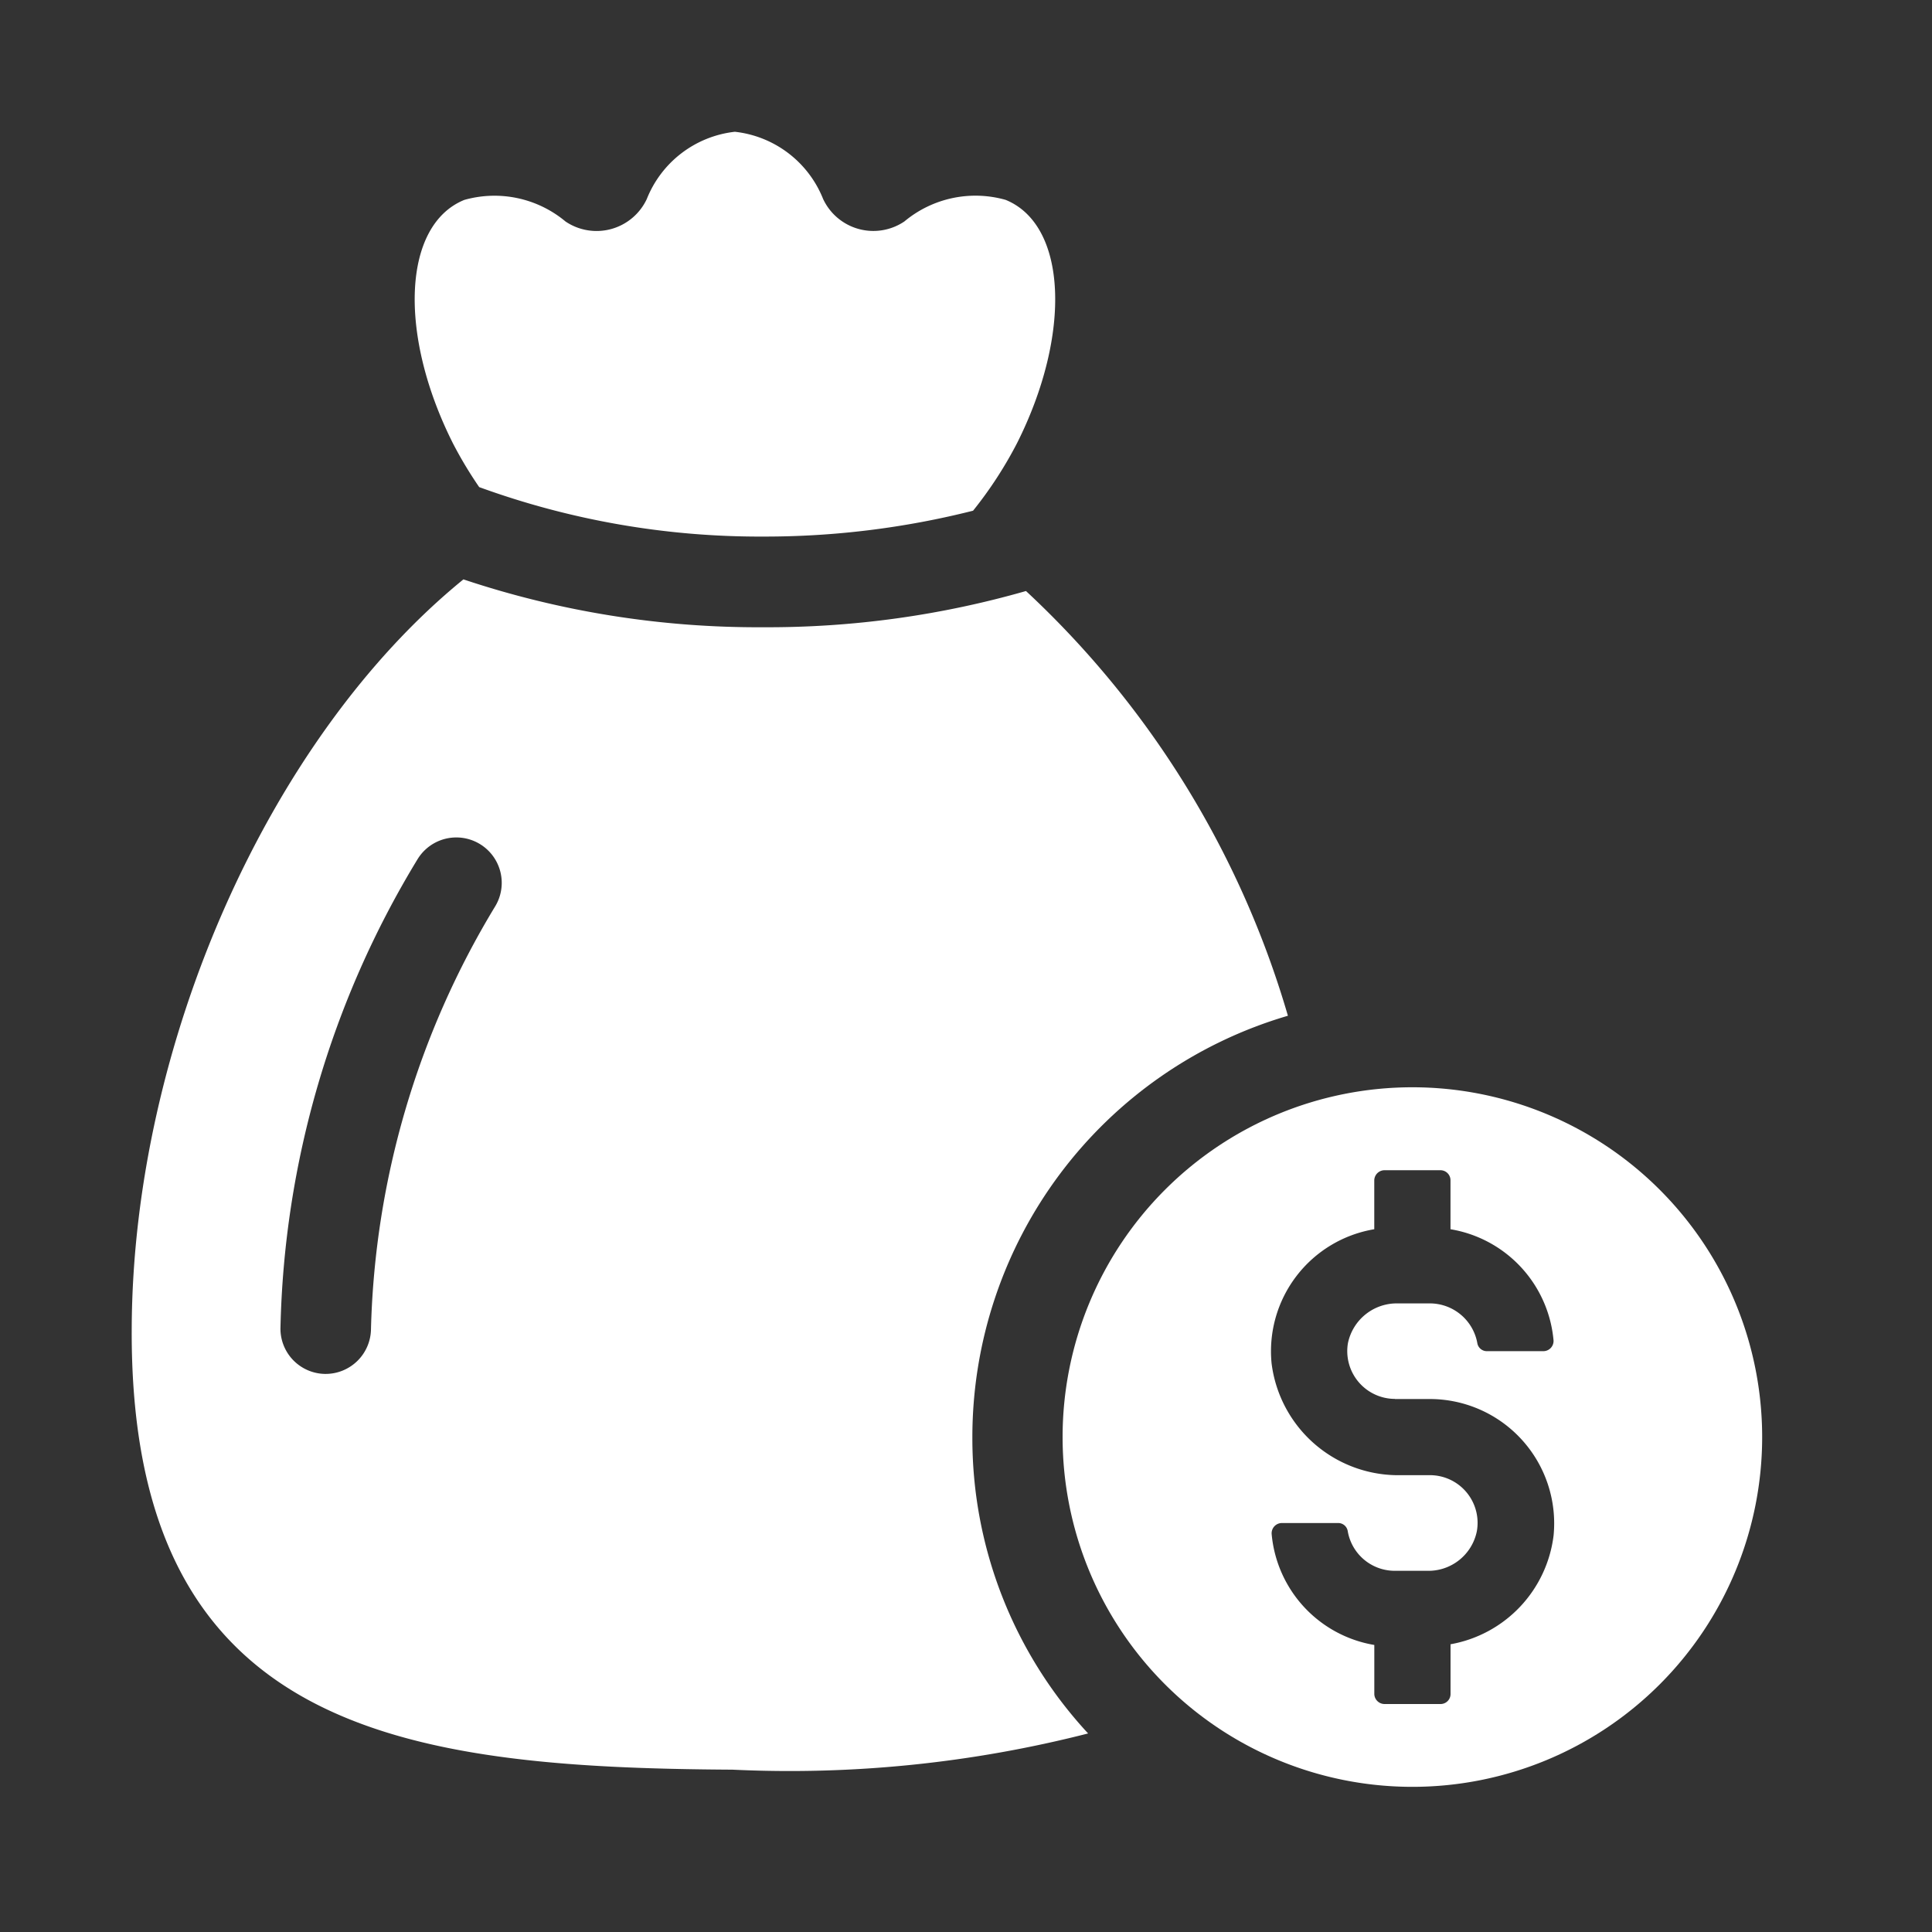
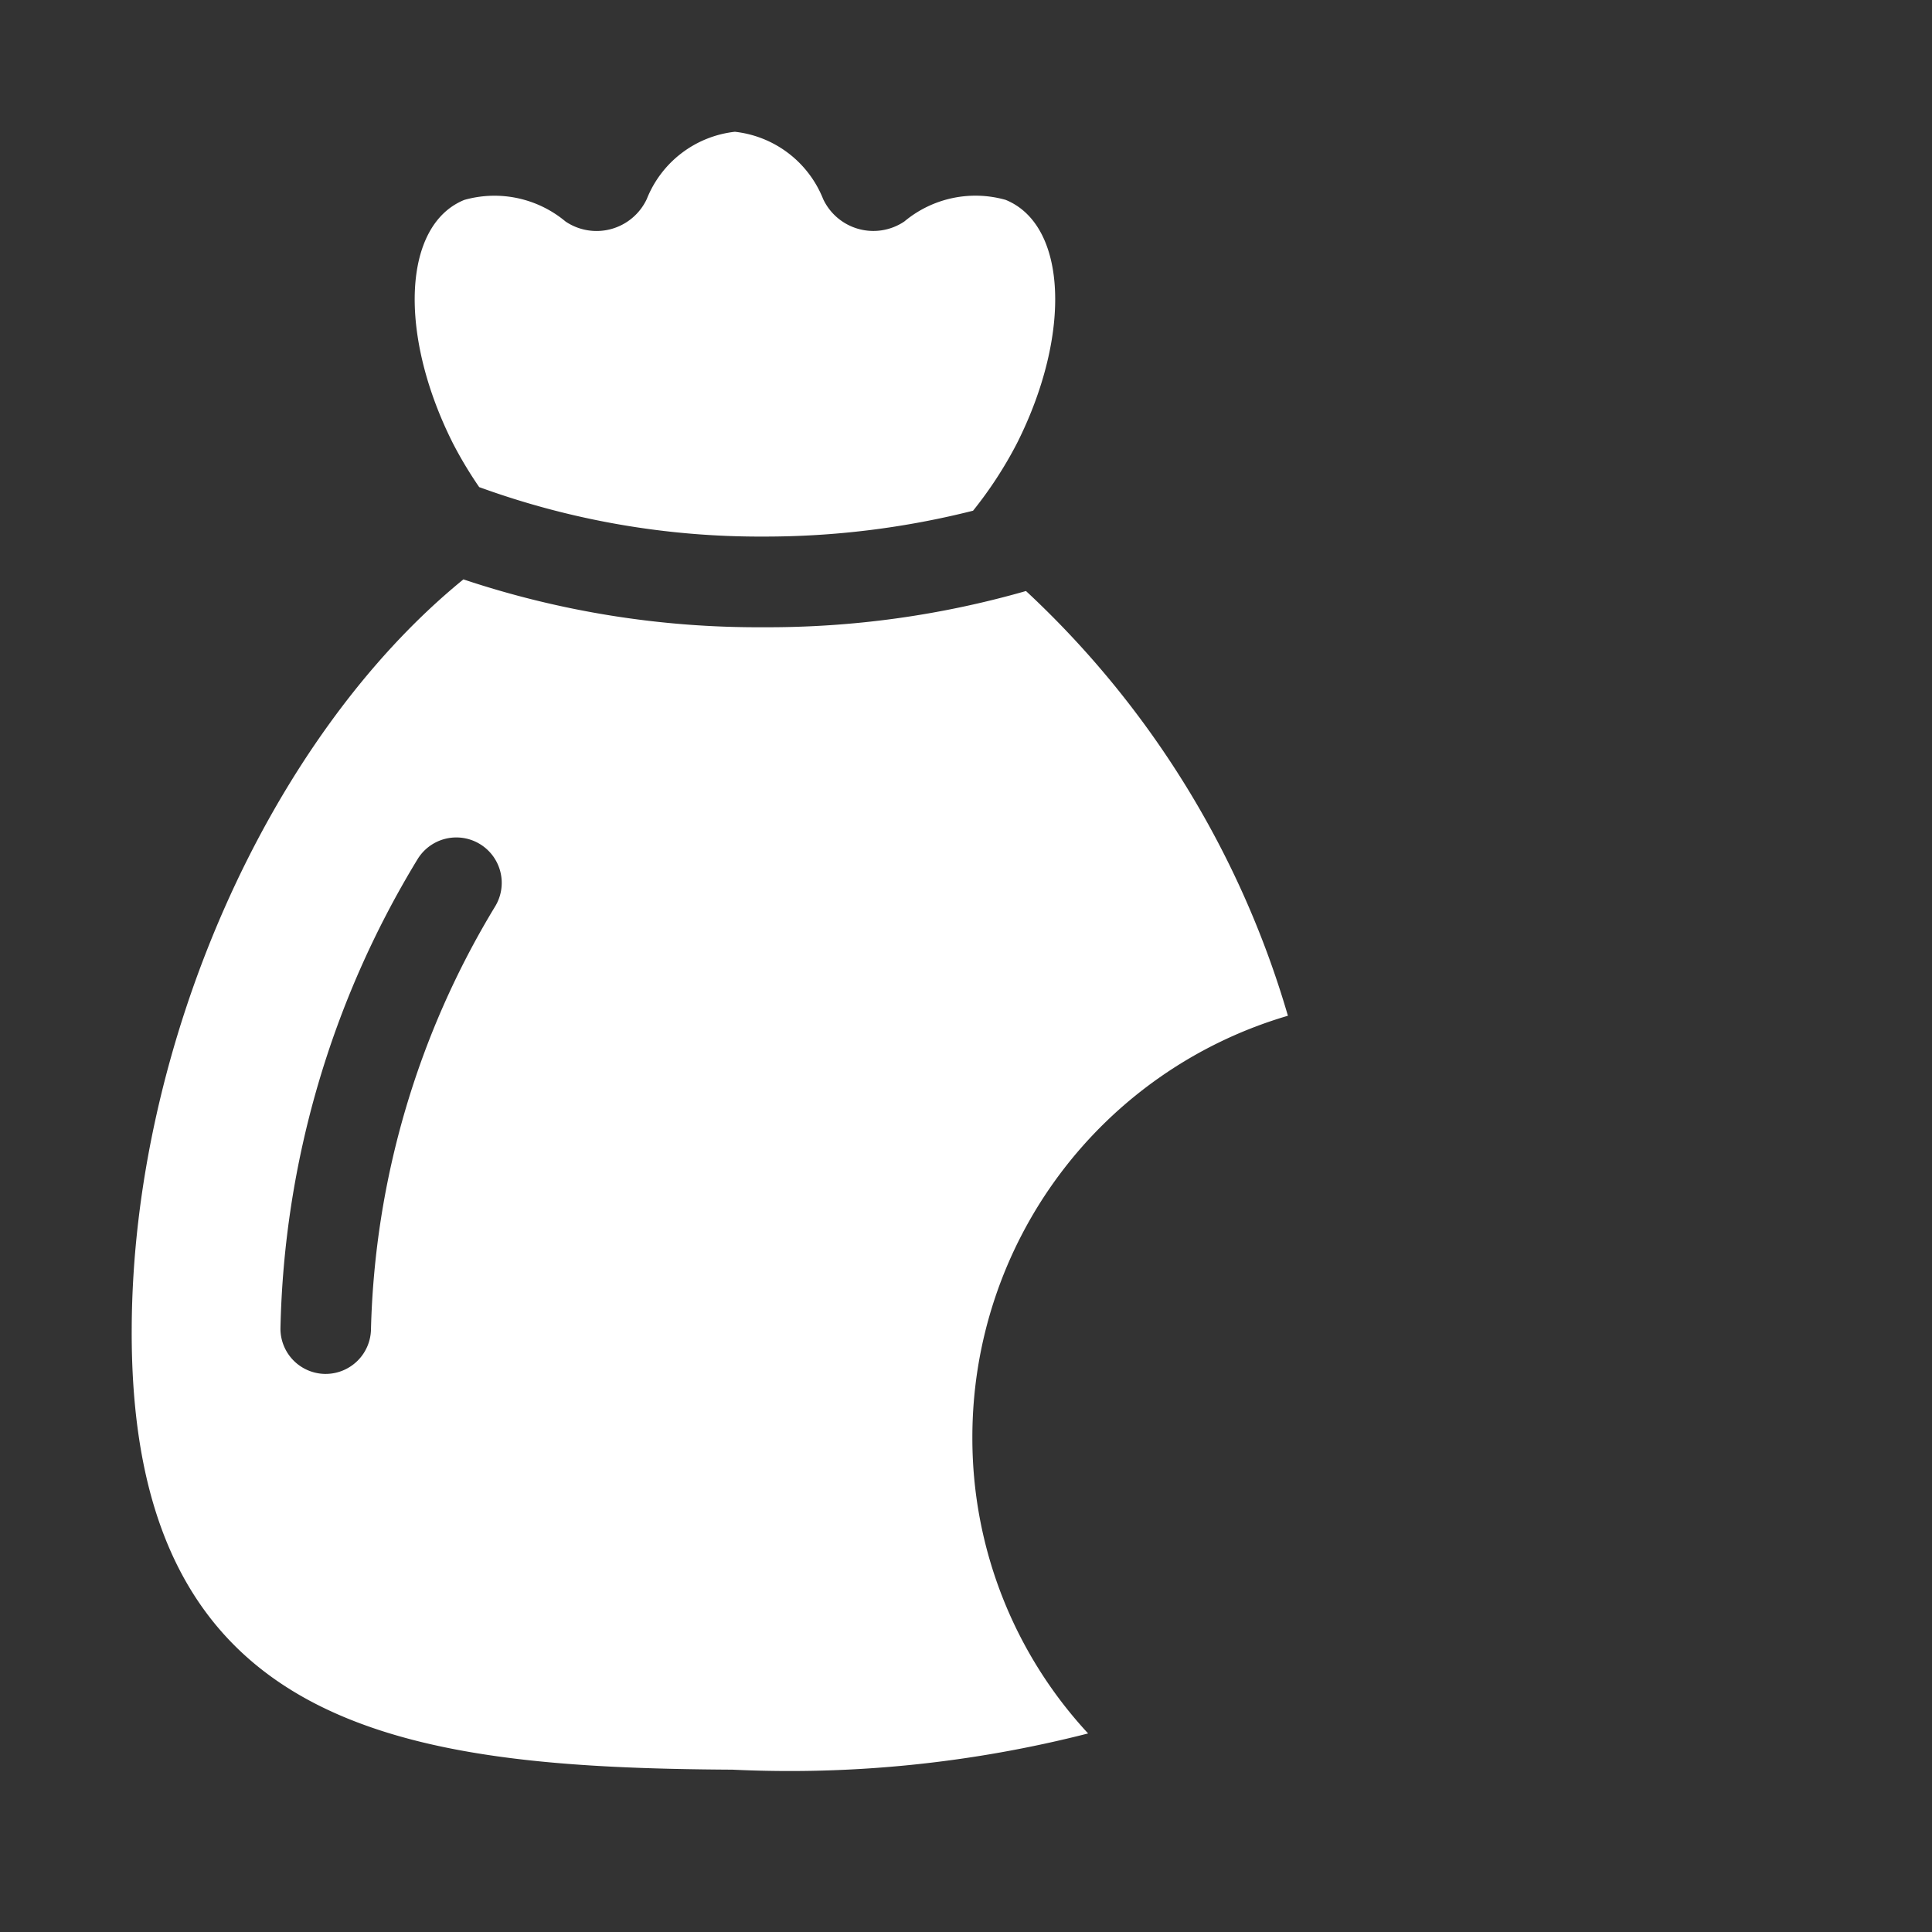
<svg xmlns="http://www.w3.org/2000/svg" width="44" height="44" viewBox="0 0 44 44">
  <rect x="0" y="0" width="44" height="44" fill="#333333" stroke="none" />
  <defs>
    <clipPath id="clip-path">
      <rect id="Rectangle_3228" data-name="Rectangle 3228" width="37.134" height="37.694" fill="#fff" />
    </clipPath>
    <clipPath id="clip-Affordable_Rates">
      <rect width="44" height="44" />
    </clipPath>
  </defs>
  <g id="Affordable_Rates" data-name="Affordable Rates" clip-path="url(#clip-Affordable_Rates)">
    <g id="Group_8160" data-name="Group 8160" transform="translate(3 3)">
      <g id="Group_8159" data-name="Group 8159" clip-path="url(#clip-path)">
-         <path id="Path_4933" data-name="Path 4933" d="M162.6,158.718a7.966,7.966,0,1,0,7.966,7.966,7.966,7.966,0,0,0-7.966-7.966m-.4,7.1h.8a2.832,2.832,0,0,1,2.816,3.106,2.871,2.871,0,0,1-2.347,2.479v1.134a.227.227,0,0,1-.226.227h-1.275a.234.234,0,0,1-.235-.227v-1.118a2.817,2.817,0,0,1-2.338-2.527.234.234,0,0,1,.234-.25H160.9a.22.22,0,0,1,.227.18,1.086,1.086,0,0,0,1.072.908h.735a1.125,1.125,0,0,0,1.134-.9A1.086,1.086,0,0,0,163,167.552h-.665a2.907,2.907,0,0,1-2.941-2.542,2.817,2.817,0,0,1,2.338-3.059v-1.109a.235.235,0,0,1,.235-.235h1.275a.229.229,0,0,1,.226.235v1.109a2.82,2.82,0,0,1,2.347,2.535.233.233,0,0,1-.235.242H164.3a.22.22,0,0,1-.219-.172,1.1,1.1,0,0,0-1.08-.916h-.735a1.136,1.136,0,0,0-1.134.907,1.088,1.088,0,0,0,1.072,1.268" transform="translate(-133.434 -136.956)" fill="#fff" />
        <path id="Path_4934" data-name="Path 4934" d="M48.47,8.092a18.672,18.672,0,0,0,6.475,1.127,19.359,19.359,0,0,0,4.774-.589,9.229,9.229,0,0,0,1-1.536c1.255-2.492,1.139-4.974-.258-5.543a2.525,2.525,0,0,0-2.307.492,1.263,1.263,0,0,1-1.85-.512A2.453,2.453,0,0,0,54.294,0a2.453,2.453,0,0,0-2.006,1.532,1.263,1.263,0,0,1-1.85.512,2.524,2.524,0,0,0-2.306-.492c-1.4.569-1.513,3.051-.259,5.543a9.322,9.322,0,0,0,.6,1" transform="translate(-40.558 0.001)" fill="#fff" />
        <path id="Path_4935" data-name="Path 4935" d="M26.331,84.272A21.381,21.381,0,0,0,20.366,74.6a21.339,21.339,0,0,1-5.979.825,21.159,21.159,0,0,1-6.833-1.09C3.108,77.955.03,84.95,0,91.37c-.059,9.175,6.1,10.029,13.681,10.073a27.427,27.427,0,0,0,8.1-.825,9.887,9.887,0,0,1-2.636-6.745,10,10,0,0,1,7.187-9.6M8.276,81.784A19.5,19.5,0,0,0,5.449,91.4a1.034,1.034,0,0,1-1.031,1.03H4.4A1.031,1.031,0,0,1,3.387,91.4,21.41,21.41,0,0,1,6.509,80.709a1.034,1.034,0,0,1,1.767,1.075" transform="translate(0 -64.14)" fill="#fff" />
      </g>
    </g>
  </g>
</svg>